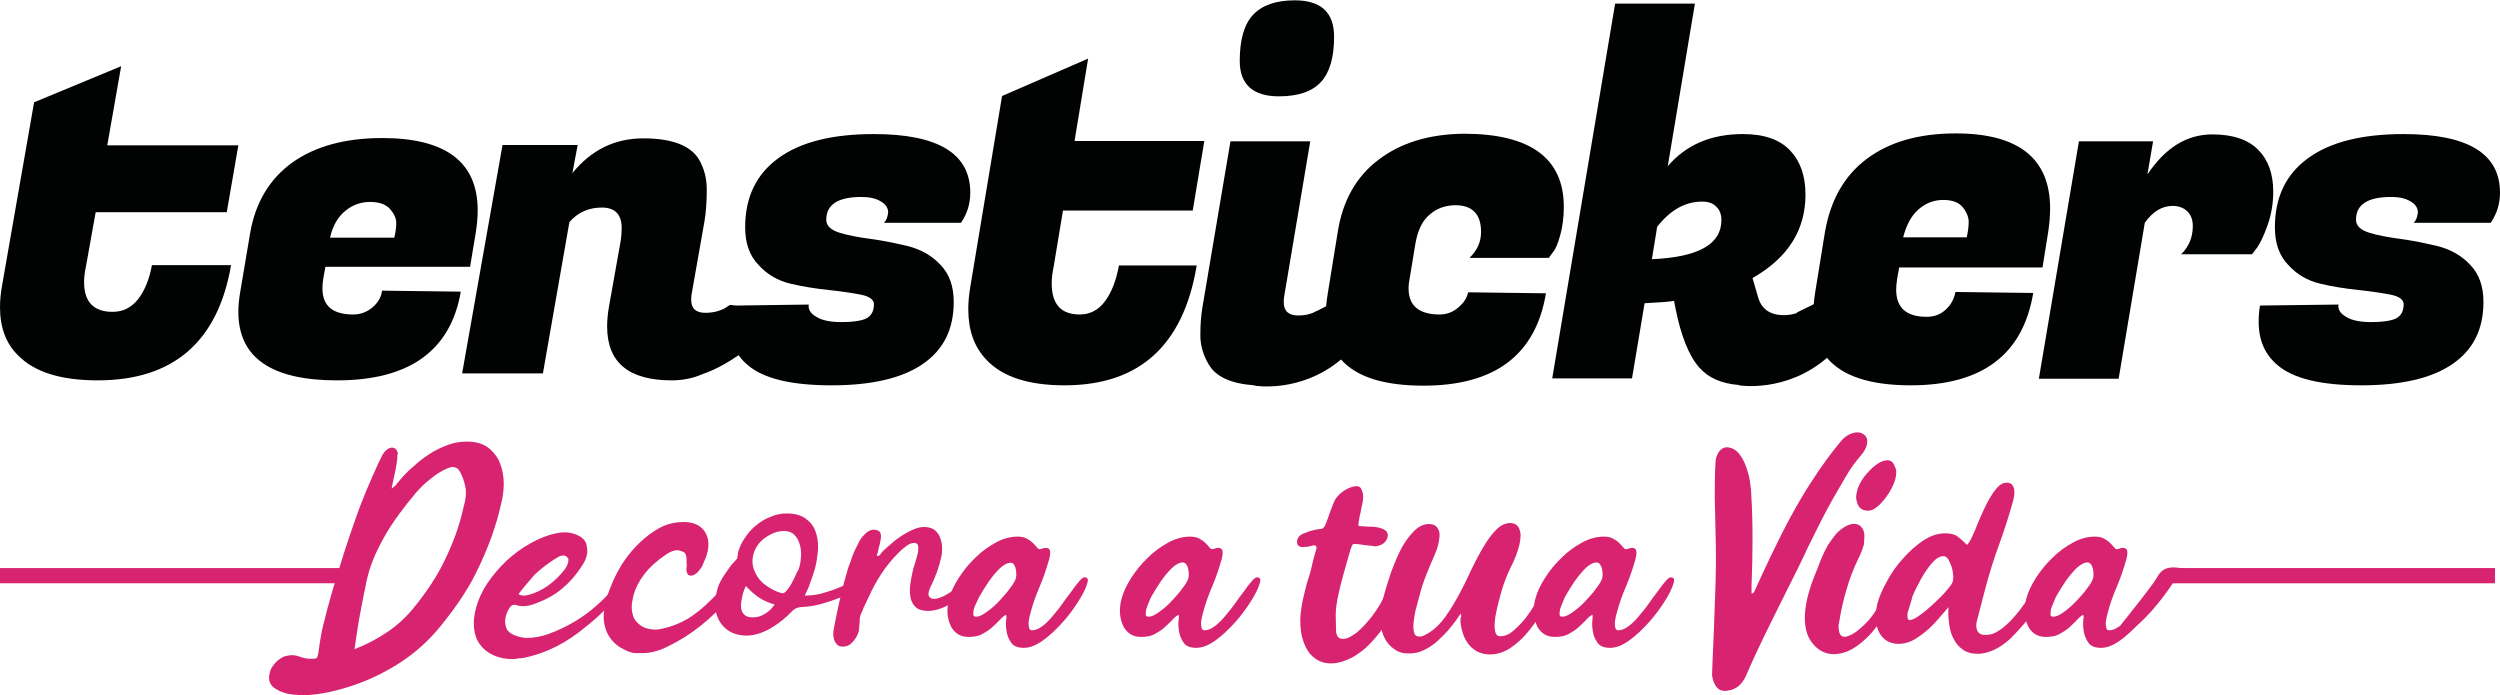
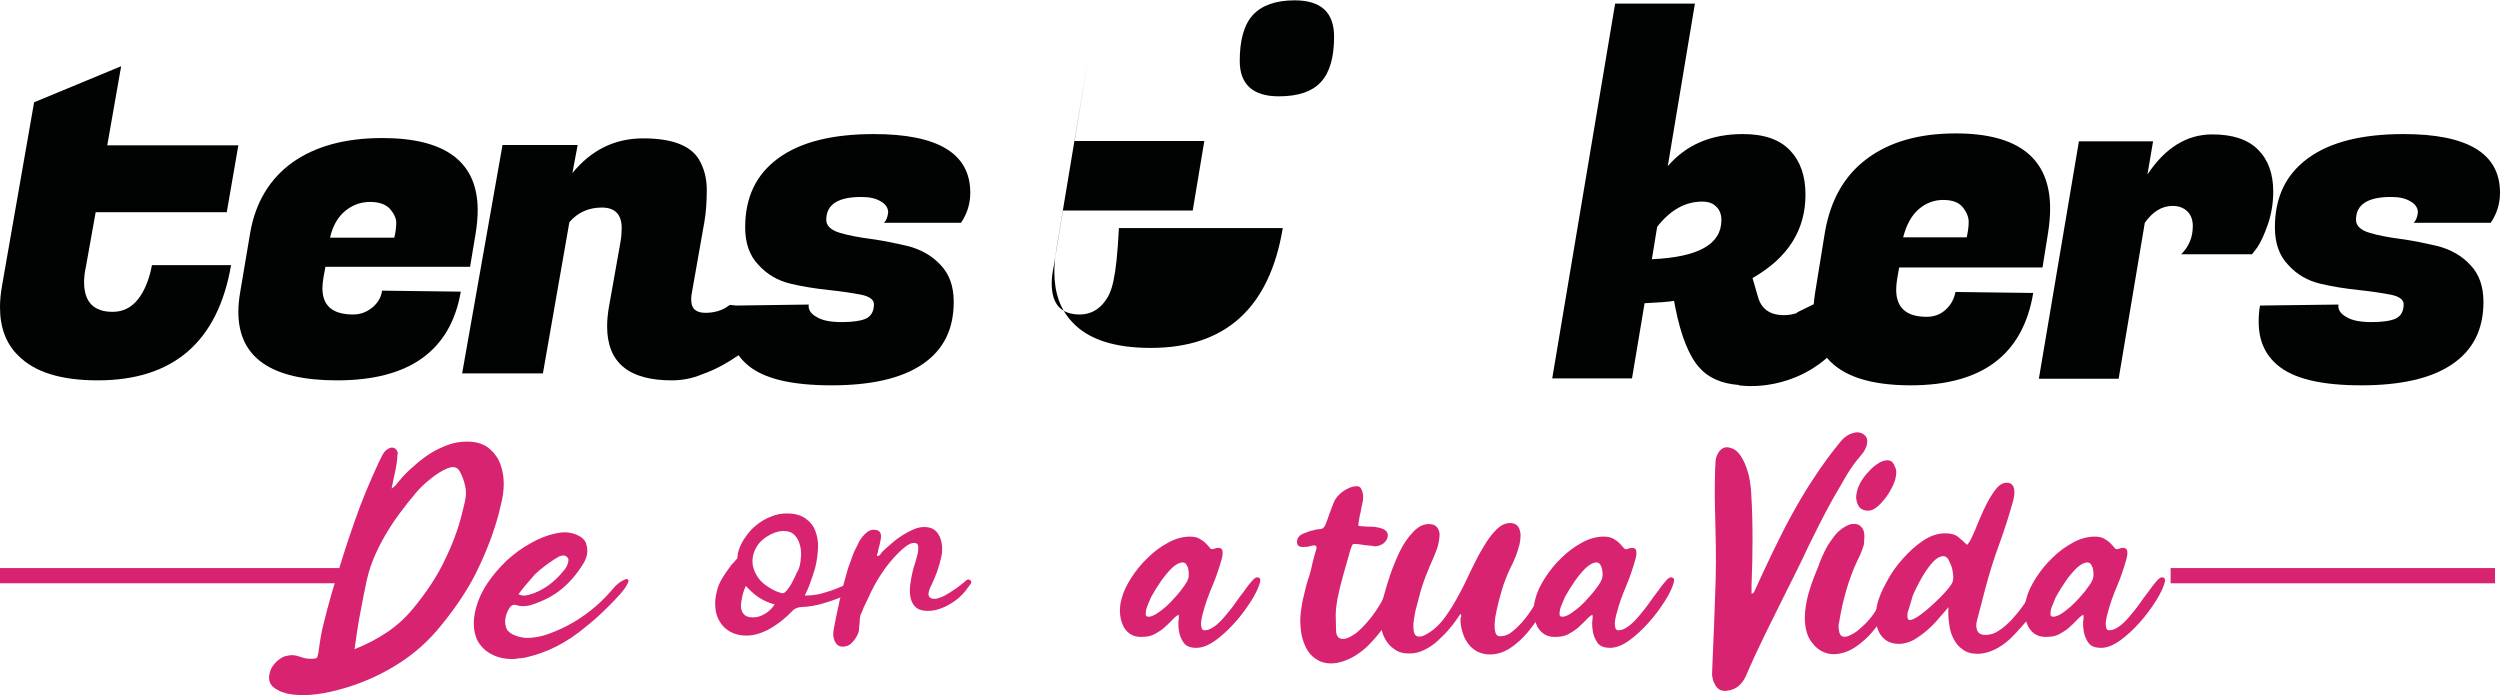
<svg xmlns="http://www.w3.org/2000/svg" version="1.0" id="Capa_1" x="0px" y="0px" width="75.52px" height="21px" viewBox="0 0 75.52 21" enable-background="new 0 0 75.52 21" xml:space="preserve">
  <g>
    <g>
      <path fill="#D72370" d="M11.83,14.76c0.06-0.04,0.1-0.08,0.13-0.11c0.03-0.04,0.05-0.07,0.08-0.1c0.13-0.16,0.27-0.31,0.44-0.45    c0.16-0.15,0.33-0.28,0.5-0.39c0.17-0.11,0.36-0.2,0.55-0.27c0.19-0.07,0.38-0.1,0.58-0.1c0.24,0,0.43,0.05,0.59,0.15    c0.15,0.1,0.27,0.24,0.36,0.4c0.08,0.17,0.13,0.35,0.15,0.56c0.02,0.21,0,0.42-0.04,0.63c-0.04,0.16-0.07,0.31-0.11,0.46    c-0.14,0.52-0.34,1.06-0.61,1.62c-0.26,0.56-0.64,1.14-1.13,1.74c-0.37,0.46-0.8,0.84-1.27,1.14c-0.47,0.3-0.98,0.54-1.52,0.71    c-0.29,0.09-0.54,0.15-0.76,0.19C9.52,20.98,9.33,21,9.18,21c-0.11,0-0.23-0.01-0.34-0.02c-0.1-0.01-0.19-0.03-0.27-0.06    c-0.08-0.02-0.16-0.06-0.24-0.11c-0.18-0.11-0.24-0.27-0.18-0.49c0.02-0.09,0.06-0.17,0.12-0.24c0.05-0.07,0.12-0.13,0.19-0.18    c0.07-0.05,0.14-0.08,0.21-0.09c0.06-0.01,0.11-0.02,0.15-0.02c0.05,0,0.1,0.01,0.15,0.02c0.06,0.02,0.13,0.04,0.19,0.06    c0.06,0.02,0.13,0.03,0.2,0.03c0.03,0,0.05,0,0.08,0c0.06,0,0.1-0.01,0.12-0.02c0.02-0.01,0.03-0.04,0.04-0.08    c0.01-0.02,0.01-0.06,0.02-0.1c0.05-0.37,0.1-0.66,0.16-0.88c0.06-0.22,0.09-0.36,0.11-0.43c0.08-0.29,0.16-0.59,0.26-0.89    c0.17-0.59,0.36-1.18,0.57-1.77c0.2-0.59,0.45-1.17,0.72-1.76c0.03-0.05,0.05-0.1,0.07-0.14c0.02-0.04,0.04-0.09,0.07-0.13    c0.03-0.05,0.07-0.09,0.11-0.12c0.04-0.03,0.08-0.05,0.14-0.06c0.06,0,0.1,0.02,0.13,0.05c0.03,0.03,0.05,0.08,0.06,0.12    C12,13.74,12,13.79,12,13.85c-0.01,0.06-0.01,0.11-0.02,0.16c-0.02,0.12-0.04,0.24-0.07,0.36C11.88,14.49,11.86,14.62,11.83,14.76    z M10.71,19.61c0.36-0.14,0.68-0.31,0.98-0.51c0.3-0.2,0.56-0.44,0.8-0.73c0.41-0.5,0.73-0.99,0.95-1.46    c0.23-0.47,0.4-0.93,0.51-1.37c0.03-0.12,0.06-0.25,0.09-0.37c0.04-0.17,0.05-0.34,0.01-0.49c-0.03-0.15-0.08-0.29-0.15-0.42    c-0.05-0.1-0.12-0.15-0.22-0.15c-0.02,0-0.05,0-0.08,0.01c-0.03,0.01-0.06,0.02-0.09,0.03c-0.16,0.07-0.33,0.17-0.51,0.32    c-0.18,0.14-0.32,0.28-0.43,0.41c-0.38,0.45-0.7,0.88-0.94,1.3c-0.24,0.42-0.42,0.82-0.52,1.22c-0.03,0.12-0.06,0.24-0.08,0.37    c-0.07,0.31-0.12,0.62-0.18,0.92C10.8,18.99,10.75,19.3,10.71,19.61z" />
      <path fill="#D72370" d="M15.49,19.91c-0.23,0-0.42-0.04-0.59-0.12c-0.17-0.08-0.3-0.18-0.4-0.32c-0.1-0.13-0.16-0.3-0.18-0.49    c-0.02-0.19,0-0.4,0.06-0.62c0.07-0.25,0.18-0.5,0.35-0.75c0.17-0.25,0.36-0.47,0.58-0.68c0.22-0.2,0.46-0.38,0.72-0.52    c0.26-0.15,0.52-0.25,0.77-0.3c0.09-0.02,0.18-0.03,0.26-0.03c0.11,0,0.2,0.02,0.3,0.05c0.19,0.07,0.31,0.17,0.35,0.3    c0.04,0.13,0.04,0.26,0.01,0.37c-0.02,0.08-0.06,0.17-0.12,0.26c-0.18,0.29-0.39,0.53-0.63,0.73c-0.24,0.2-0.53,0.35-0.85,0.46    c-0.1,0.04-0.21,0.06-0.32,0.06c-0.04,0-0.09,0-0.12-0.01c-0.04-0.01-0.08-0.02-0.12-0.03c-0.01,0-0.02,0-0.03,0    c-0.05,0-0.09,0.03-0.13,0.08c-0.06,0.09-0.1,0.18-0.12,0.27c-0.03,0.11-0.03,0.22,0.01,0.34c0.04,0.12,0.16,0.21,0.37,0.27    c0.07,0.02,0.16,0.04,0.26,0.04c0.21,0,0.44-0.04,0.68-0.13c0.24-0.09,0.48-0.2,0.72-0.34c0.24-0.14,0.46-0.3,0.67-0.48    c0.21-0.18,0.39-0.37,0.54-0.55c0.11-0.13,0.22-0.21,0.34-0.26c0.02-0.01,0.04-0.02,0.06-0.02c0.01,0,0.03,0.01,0.04,0.02    c0.02,0.01,0.02,0.03,0.01,0.07c0,0.01-0.01,0.02-0.02,0.04c-0.03,0.08-0.1,0.18-0.21,0.31c-0.11,0.12-0.23,0.25-0.36,0.38    c-0.13,0.13-0.26,0.25-0.39,0.37c-0.13,0.11-0.23,0.2-0.3,0.25c-0.58,0.49-1.2,0.8-1.86,0.94c-0.07,0.01-0.14,0.02-0.2,0.02    C15.61,19.9,15.55,19.91,15.49,19.91z M15.66,17.95c0.05,0.02,0.1,0.04,0.14,0.04c0.01,0,0.02,0,0.05,0    c0.03,0,0.07-0.01,0.12-0.02c0.22-0.06,0.42-0.16,0.6-0.29c0.18-0.13,0.34-0.29,0.49-0.48c0.05-0.07,0.08-0.13,0.1-0.2    c0-0.01,0.01-0.03,0.01-0.07c0.01-0.04-0.01-0.08-0.05-0.11c-0.02-0.02-0.06-0.04-0.1-0.04c-0.04,0-0.09,0.01-0.13,0.03    c-0.04,0.02-0.08,0.05-0.12,0.07c-0.22,0.14-0.43,0.3-0.61,0.47C15.99,17.54,15.82,17.74,15.66,17.95z" />
-       <path fill="#D72370" d="M18.33,18.05c0.11-0.34,0.25-0.66,0.43-0.96c0.18-0.29,0.41-0.57,0.7-0.82c0.2-0.17,0.39-0.29,0.58-0.38    c0.19-0.08,0.39-0.12,0.6-0.12c0.02,0,0.05,0,0.08,0c0.14,0.01,0.26,0.04,0.37,0.1c0.1,0.06,0.18,0.14,0.23,0.24    c0.05,0.1,0.08,0.2,0.08,0.31c0,0.11-0.01,0.21-0.04,0.3c-0.01,0.05-0.03,0.1-0.05,0.15c-0.03,0.07-0.06,0.14-0.09,0.21    c-0.03,0.07-0.08,0.13-0.14,0.2c-0.07,0.07-0.14,0.11-0.21,0.11c-0.07,0-0.11-0.04-0.13-0.13c-0.01-0.04-0.01-0.08,0-0.12    c0.01-0.04,0.01-0.08,0-0.12c0.01-0.2-0.02-0.32-0.1-0.35c-0.08-0.03-0.14-0.05-0.18-0.05c-0.09,0-0.21,0.04-0.34,0.13    c-0.28,0.19-0.5,0.39-0.66,0.6c-0.16,0.21-0.26,0.41-0.32,0.62c-0.02,0.08-0.04,0.17-0.05,0.26c-0.02,0.13,0,0.25,0.03,0.36    s0.1,0.2,0.19,0.27c0.08,0.07,0.17,0.11,0.26,0.13c0.09,0.02,0.16,0.03,0.22,0.03c0.07,0,0.14-0.01,0.22-0.03    c0.28-0.06,0.53-0.16,0.77-0.3c0.24-0.15,0.46-0.33,0.67-0.54c0.08-0.08,0.17-0.16,0.24-0.24c0.08-0.08,0.16-0.17,0.25-0.25    c0.04-0.04,0.07-0.07,0.1-0.09c0.03-0.02,0.06-0.04,0.08-0.06c0.03-0.01,0.04-0.02,0.06-0.02c0.02,0,0.04,0.01,0.05,0.02    c0.06,0.02,0.08,0.07,0.06,0.13c-0.01,0.02-0.01,0.04-0.03,0.07c-0.03,0.06-0.06,0.12-0.1,0.19c-0.04,0.06-0.08,0.12-0.13,0.18    c-0.27,0.3-0.55,0.57-0.86,0.82c-0.3,0.24-0.63,0.45-0.98,0.62c-0.27,0.14-0.53,0.21-0.78,0.21c-0.01,0-0.07,0-0.2,0    c-0.13,0-0.28-0.06-0.47-0.17c-0.18-0.11-0.32-0.27-0.41-0.47c-0.09-0.21-0.12-0.45-0.07-0.72c0.01-0.05,0.02-0.1,0.03-0.15    C18.31,18.12,18.32,18.08,18.33,18.05z" />
      <path fill="#D72370" d="M24.31,17.99c0.19,0,0.37-0.02,0.54-0.07c0.17-0.05,0.33-0.1,0.47-0.16c0.14-0.06,0.27-0.11,0.38-0.16    c0.11-0.05,0.19-0.07,0.25-0.07c0.08,0,0.1,0.03,0.09,0.09c-0.01,0.03-0.03,0.06-0.07,0.09c-0.04,0.03-0.08,0.07-0.13,0.1    c-0.05,0.03-0.09,0.07-0.14,0.09c-0.04,0.03-0.08,0.05-0.1,0.06c-0.25,0.11-0.48,0.19-0.71,0.26c-0.22,0.07-0.46,0.11-0.71,0.12    c-0.1,0.01-0.19,0.05-0.26,0.13c-0.18,0.19-0.39,0.36-0.64,0.51c-0.25,0.14-0.49,0.22-0.73,0.22c-0.19,0-0.35-0.04-0.48-0.11    c-0.13-0.07-0.24-0.17-0.32-0.3c-0.08-0.13-0.13-0.27-0.14-0.43c-0.02-0.16,0-0.33,0.05-0.52c0.03-0.13,0.08-0.24,0.15-0.36    c0.07-0.11,0.13-0.21,0.2-0.3c0.06-0.09,0.12-0.16,0.18-0.22c0.05-0.06,0.08-0.09,0.08-0.09l0.01-0.06l0.01-0.1    c0.04-0.16,0.11-0.32,0.21-0.46c0.1-0.15,0.21-0.28,0.34-0.38c0.13-0.11,0.28-0.2,0.44-0.26c0.16-0.07,0.32-0.1,0.49-0.1    c0.23,0,0.42,0.05,0.56,0.15c0.14,0.1,0.24,0.22,0.3,0.38c0.06,0.16,0.09,0.33,0.08,0.53c-0.01,0.2-0.04,0.4-0.09,0.6    c-0.04,0.14-0.09,0.28-0.14,0.42C24.44,17.72,24.38,17.85,24.31,17.99z M22.53,17.7c-0.02,0.04-0.03,0.08-0.05,0.12    c-0.01,0.04-0.03,0.08-0.04,0.12c-0.02,0.09-0.04,0.17-0.05,0.26c-0.01,0.09-0.01,0.16,0.01,0.23c0.02,0.07,0.06,0.12,0.11,0.16    c0.05,0.04,0.13,0.06,0.24,0.06c0.13,0,0.25-0.04,0.36-0.11c0.12-0.07,0.21-0.16,0.29-0.28c-0.18-0.05-0.34-0.12-0.49-0.22    C22.78,17.95,22.65,17.83,22.53,17.7z M24.15,17.12c0.03-0.11,0.04-0.22,0.05-0.35c0-0.12-0.01-0.24-0.05-0.35    c-0.03-0.11-0.09-0.2-0.16-0.27c-0.07-0.07-0.18-0.11-0.31-0.11c-0.19,0-0.37,0.07-0.56,0.2c-0.19,0.13-0.3,0.3-0.36,0.5    c-0.04,0.15-0.04,0.29,0,0.42c0.04,0.13,0.1,0.24,0.18,0.34c0.08,0.1,0.18,0.18,0.3,0.25c0.11,0.07,0.23,0.13,0.35,0.16    c0.01,0.01,0.03,0.01,0.06,0.01c0.04,0,0.08-0.04,0.14-0.11c0.05-0.07,0.11-0.15,0.15-0.24c0.05-0.09,0.09-0.18,0.13-0.27    C24.12,17.22,24.14,17.16,24.15,17.12z" />
      <path fill="#D72370" d="M26.51,16.8c0.04-0.01,0.07-0.03,0.09-0.06c0.02-0.03,0.04-0.06,0.07-0.09c0.08-0.07,0.17-0.16,0.27-0.24    c0.1-0.09,0.21-0.17,0.32-0.24c0.11-0.07,0.23-0.13,0.34-0.18c0.12-0.05,0.22-0.07,0.32-0.07c0.12,0,0.23,0.03,0.3,0.08    c0.08,0.06,0.13,0.13,0.17,0.22c0.04,0.09,0.06,0.19,0.07,0.3c0,0.11,0,0.22-0.03,0.32c-0.03,0.14-0.07,0.28-0.12,0.42    c-0.05,0.14-0.11,0.28-0.17,0.41c-0.04,0.06-0.06,0.13-0.08,0.19c-0.04,0.15,0.02,0.23,0.17,0.23c0.06,0,0.12-0.02,0.2-0.05    c0.08-0.03,0.15-0.07,0.23-0.12c0.08-0.05,0.15-0.1,0.23-0.15c0.07-0.05,0.13-0.1,0.18-0.14c0.04-0.03,0.08-0.06,0.12-0.1    c0.04-0.03,0.08-0.04,0.12,0c0.04,0.03,0.04,0.07,0.01,0.11c-0.03,0.04-0.06,0.08-0.09,0.12c-0.15,0.22-0.35,0.39-0.59,0.52    c-0.24,0.13-0.47,0.19-0.69,0.17c-0.15-0.01-0.25-0.06-0.32-0.14c-0.07-0.08-0.11-0.17-0.13-0.29c-0.02-0.12-0.02-0.24,0-0.38    c0.02-0.13,0.04-0.26,0.07-0.38c0.02-0.08,0.04-0.16,0.07-0.24c0.02-0.08,0.05-0.16,0.07-0.25c0.02-0.06,0.03-0.14,0.03-0.23    c0-0.09-0.04-0.14-0.12-0.14c-0.08,0-0.16,0.03-0.25,0.1c-0.09,0.07-0.16,0.13-0.22,0.19c-0.2,0.2-0.38,0.42-0.53,0.65    c-0.15,0.23-0.28,0.47-0.39,0.72l-0.14,0.29c-0.01,0.02-0.02,0.05-0.03,0.08c-0.01,0.02-0.02,0.05-0.03,0.07    c-0.03,0.05-0.04,0.1-0.05,0.14c-0.01,0.04-0.01,0.09-0.01,0.14c-0.01,0.07-0.01,0.14-0.02,0.22c0,0.07-0.03,0.15-0.07,0.22    c-0.04,0.08-0.09,0.14-0.15,0.2c-0.05,0.06-0.13,0.1-0.22,0.11c-0.08,0.01-0.15,0-0.2-0.04c-0.05-0.04-0.09-0.1-0.11-0.16    c-0.02-0.06-0.03-0.11-0.03-0.17c0-0.06,0.01-0.12,0.02-0.18c0.06-0.31,0.12-0.61,0.19-0.91c0.07-0.3,0.15-0.61,0.24-0.91    c0.05-0.13,0.09-0.24,0.13-0.36c0.04-0.12,0.1-0.23,0.16-0.35c0.05-0.12,0.12-0.22,0.21-0.31c0.11-0.11,0.22-0.16,0.34-0.13    c0.07,0.01,0.11,0.04,0.13,0.08c0.02,0.04,0.03,0.1,0.02,0.16c-0.01,0.07-0.02,0.14-0.04,0.21c-0.02,0.07-0.04,0.14-0.05,0.21    c0,0.02-0.01,0.04-0.02,0.06C26.48,16.76,26.49,16.78,26.51,16.8z" />
-       <path fill="#D72370" d="M30.39,18.57c-0.07,0.04-0.13,0.09-0.2,0.17c-0.07,0.07-0.15,0.15-0.23,0.22c-0.09,0.08-0.19,0.14-0.3,0.2    c-0.11,0.06-0.25,0.08-0.41,0.08c-0.14,0-0.26-0.04-0.35-0.11c-0.09-0.07-0.16-0.16-0.2-0.27c-0.05-0.11-0.07-0.23-0.08-0.37    c0-0.13,0.01-0.27,0.05-0.4c0.05-0.2,0.15-0.41,0.29-0.63c0.14-0.22,0.31-0.43,0.5-0.61c0.19-0.19,0.4-0.34,0.62-0.46    c0.22-0.12,0.44-0.18,0.66-0.18c0.11,0,0.21,0.02,0.28,0.06c0.07,0.04,0.13,0.08,0.18,0.13c0.05,0.05,0.09,0.09,0.12,0.13    c0.03,0.04,0.06,0.06,0.08,0.06c0.03,0,0.06-0.01,0.09-0.02c0.03-0.01,0.06-0.02,0.09-0.02c0.09,0,0.13,0.03,0.14,0.1    c0.01,0.07,0,0.14-0.02,0.22c-0.08,0.28-0.17,0.56-0.29,0.84c-0.12,0.28-0.22,0.56-0.29,0.84c-0.01,0.03-0.02,0.08-0.03,0.13    c-0.01,0.06-0.02,0.11-0.02,0.16c0,0.05,0.01,0.1,0.02,0.14c0.02,0.04,0.04,0.06,0.09,0.06c0.09,0,0.19-0.04,0.3-0.12    c0.11-0.08,0.21-0.18,0.31-0.3c0.1-0.12,0.21-0.25,0.3-0.38c0.1-0.14,0.19-0.27,0.28-0.38c0.08-0.12,0.16-0.22,0.23-0.3    c0.07-0.08,0.12-0.12,0.16-0.12c0.09,0,0.12,0.05,0.09,0.16c-0.04,0.15-0.13,0.34-0.27,0.56c-0.14,0.22-0.3,0.44-0.49,0.65    c-0.19,0.21-0.38,0.39-0.59,0.54c-0.21,0.15-0.4,0.22-0.57,0.22c-0.18,0-0.31-0.05-0.38-0.15c-0.07-0.1-0.12-0.21-0.14-0.33    c-0.02-0.12-0.03-0.23-0.02-0.34C30.41,18.64,30.4,18.59,30.39,18.57z M29.42,18.39c-0.01,0.05-0.02,0.1-0.02,0.16    c0,0.06,0.03,0.08,0.09,0.08c0.08,0,0.19-0.05,0.31-0.14c0.13-0.09,0.26-0.2,0.38-0.33c0.12-0.13,0.24-0.26,0.33-0.39    c0.1-0.13,0.16-0.23,0.18-0.31c0.01-0.04,0.01-0.08,0.01-0.14c0-0.05-0.01-0.1-0.02-0.15c-0.01-0.05-0.04-0.09-0.06-0.13    C30.6,17.02,30.57,17,30.53,17c-0.1,0-0.21,0.06-0.33,0.17c-0.12,0.12-0.23,0.25-0.34,0.41c-0.11,0.16-0.2,0.31-0.29,0.47    C29.5,18.2,29.44,18.32,29.42,18.39z" />
      <path fill="#D72370" d="M35.6,18.57c-0.07,0.04-0.13,0.09-0.2,0.17c-0.07,0.07-0.15,0.15-0.23,0.22c-0.09,0.08-0.19,0.14-0.3,0.2    c-0.11,0.06-0.25,0.08-0.41,0.08c-0.14,0-0.26-0.04-0.35-0.11c-0.09-0.07-0.16-0.16-0.2-0.27c-0.05-0.11-0.07-0.23-0.08-0.37    c0-0.13,0.01-0.27,0.05-0.4c0.05-0.2,0.15-0.41,0.29-0.63c0.14-0.22,0.31-0.43,0.5-0.61c0.19-0.19,0.4-0.34,0.62-0.46    c0.22-0.12,0.44-0.18,0.66-0.18c0.11,0,0.21,0.02,0.28,0.06c0.07,0.04,0.13,0.08,0.18,0.13c0.05,0.05,0.09,0.09,0.12,0.13    c0.03,0.04,0.06,0.06,0.08,0.06c0.03,0,0.06-0.01,0.09-0.02c0.03-0.01,0.06-0.02,0.09-0.02c0.09,0,0.13,0.03,0.14,0.1    c0.01,0.07,0,0.14-0.02,0.22c-0.08,0.28-0.17,0.56-0.29,0.84c-0.12,0.28-0.22,0.56-0.29,0.84c-0.01,0.03-0.02,0.08-0.03,0.13    c-0.01,0.06-0.02,0.11-0.02,0.16c0,0.05,0.01,0.1,0.02,0.14c0.02,0.04,0.04,0.06,0.09,0.06c0.09,0,0.19-0.04,0.3-0.12    c0.11-0.08,0.21-0.18,0.31-0.3c0.1-0.12,0.21-0.25,0.3-0.38c0.1-0.14,0.19-0.27,0.28-0.38c0.08-0.12,0.16-0.22,0.23-0.3    c0.07-0.08,0.12-0.12,0.16-0.12c0.09,0,0.12,0.05,0.09,0.16c-0.04,0.15-0.13,0.34-0.27,0.56c-0.14,0.22-0.3,0.44-0.49,0.65    c-0.19,0.21-0.38,0.39-0.59,0.54c-0.21,0.15-0.4,0.22-0.57,0.22c-0.18,0-0.31-0.05-0.38-0.15c-0.07-0.1-0.12-0.21-0.14-0.33    c-0.02-0.12-0.03-0.23-0.02-0.34C35.62,18.64,35.61,18.59,35.6,18.57z M34.63,18.39c-0.01,0.05-0.02,0.1-0.02,0.16    c0,0.06,0.03,0.08,0.09,0.08c0.08,0,0.19-0.05,0.31-0.14c0.13-0.09,0.26-0.2,0.38-0.33c0.12-0.13,0.24-0.26,0.33-0.39    c0.1-0.13,0.16-0.23,0.18-0.31c0.01-0.04,0.01-0.08,0.01-0.14c0-0.05-0.01-0.1-0.02-0.15c-0.01-0.05-0.04-0.09-0.06-0.13    c-0.03-0.03-0.06-0.05-0.1-0.05c-0.1,0-0.21,0.06-0.33,0.17c-0.12,0.12-0.23,0.25-0.34,0.41c-0.11,0.16-0.2,0.31-0.29,0.47    C34.7,18.2,34.65,18.32,34.63,18.39z" />
      <path fill="#D72370" d="M39.55,17.4c0.04-0.13,0.07-0.26,0.1-0.4c0.03-0.13,0.07-0.27,0.11-0.4c0.03-0.1-0.01-0.14-0.11-0.12    c-0.04,0.01-0.08,0.02-0.12,0.03c-0.04,0.01-0.08,0.01-0.11,0.01c-0.16,0.02-0.24-0.03-0.24-0.15c0-0.12,0.08-0.22,0.24-0.27    c0.06-0.02,0.11-0.04,0.16-0.06c0.05-0.01,0.1-0.02,0.16-0.04c0.07-0.01,0.11-0.02,0.15-0.02c0.03,0,0.06-0.01,0.08-0.03    c0.02-0.02,0.04-0.04,0.06-0.08c0.02-0.04,0.04-0.1,0.07-0.18c0.06-0.17,0.12-0.34,0.19-0.51c0.05-0.13,0.14-0.23,0.27-0.33    c0.13-0.09,0.26-0.15,0.38-0.16c0.06-0.01,0.1,0,0.13,0.02c0.03,0.02,0.05,0.05,0.07,0.1c0.05,0.12,0.05,0.27,0.01,0.42    c-0.02,0.09-0.04,0.17-0.05,0.25c-0.02,0.08-0.04,0.16-0.05,0.25c-0.02,0.09-0.02,0.14-0.01,0.15c0.01,0.01,0.06,0.02,0.16,0.02    c0.07,0.01,0.15,0.01,0.23,0.01c0.08,0,0.15,0.01,0.22,0.03c0.03,0.01,0.06,0.01,0.08,0.02c0.02,0.01,0.05,0.02,0.07,0.03    c0.12,0.06,0.15,0.16,0.1,0.29c-0.03,0.06-0.07,0.11-0.13,0.15c-0.06,0.04-0.13,0.06-0.2,0.07c-0.03,0.01-0.06,0-0.11-0.01    c-0.07-0.01-0.14-0.01-0.21-0.02c-0.07-0.01-0.14-0.02-0.2-0.03c-0.1-0.01-0.16-0.01-0.18,0c-0.02,0.02-0.05,0.08-0.08,0.18    c-0.07,0.24-0.14,0.49-0.21,0.74c-0.07,0.25-0.13,0.49-0.18,0.74c-0.03,0.17-0.05,0.33-0.05,0.49c0,0.16,0.01,0.31,0.01,0.47    c0.01,0.16,0.08,0.24,0.2,0.24c0.08,0,0.15-0.02,0.24-0.07c0.08-0.05,0.17-0.1,0.24-0.17c0.08-0.07,0.15-0.14,0.22-0.22    c0.07-0.08,0.13-0.15,0.17-0.2c0.1-0.13,0.19-0.27,0.27-0.4c0.07-0.14,0.15-0.28,0.22-0.42c0.07-0.15,0.17-0.27,0.3-0.36    c0.11-0.06,0.18-0.05,0.2,0.05c0.02,0.05,0.03,0.1,0.03,0.16c0,0.06-0.02,0.12-0.05,0.19c-0.08,0.17-0.17,0.35-0.27,0.53    c-0.1,0.19-0.21,0.37-0.33,0.55c-0.12,0.18-0.26,0.34-0.41,0.5s-0.31,0.28-0.49,0.39c-0.25,0.14-0.48,0.21-0.69,0.21    c-0.19,0-0.34-0.05-0.47-0.14c-0.13-0.09-0.23-0.21-0.3-0.36c-0.07-0.15-0.12-0.31-0.14-0.48c-0.02-0.17-0.03-0.34-0.01-0.51    c0.02-0.19,0.05-0.38,0.1-0.57C39.43,17.79,39.48,17.59,39.55,17.4z" />
      <path fill="#D72370" d="M44.12,18.54c-0.09,0.13-0.18,0.27-0.3,0.41c-0.11,0.14-0.24,0.27-0.37,0.39    c-0.13,0.12-0.27,0.22-0.42,0.29c-0.15,0.08-0.3,0.11-0.47,0.11c-0.18,0-0.32-0.04-0.44-0.13c-0.12-0.08-0.22-0.19-0.29-0.33    c-0.07-0.13-0.11-0.28-0.13-0.45c-0.02-0.17-0.01-0.33,0.02-0.48c0.01-0.07,0.03-0.15,0.05-0.22c0.02-0.08,0.04-0.15,0.06-0.23    c0.03-0.12,0.09-0.29,0.16-0.52c0.08-0.23,0.17-0.46,0.28-0.69c0.11-0.23,0.24-0.43,0.4-0.6c0.15-0.17,0.32-0.26,0.49-0.26    c0.09,0,0.16,0.02,0.21,0.06c0.05,0.04,0.08,0.09,0.1,0.15c0.02,0.06,0.02,0.13,0.01,0.21c-0.01,0.08-0.02,0.15-0.04,0.23    c-0.03,0.09-0.06,0.19-0.11,0.3c-0.09,0.21-0.18,0.41-0.26,0.62c-0.08,0.21-0.15,0.42-0.2,0.63c-0.02,0.06-0.04,0.16-0.08,0.3    c-0.04,0.13-0.06,0.27-0.08,0.4s-0.02,0.25,0,0.35c0.02,0.1,0.07,0.15,0.16,0.15c0.05,0,0.1-0.01,0.16-0.04    c0.06-0.03,0.11-0.06,0.16-0.09c0.17-0.11,0.33-0.27,0.48-0.48c0.15-0.21,0.28-0.43,0.41-0.67c0.13-0.24,0.25-0.49,0.37-0.75    c0.12-0.25,0.24-0.48,0.37-0.69c0.12-0.21,0.25-0.38,0.38-0.51c0.13-0.13,0.27-0.2,0.42-0.2c0.08,0,0.14,0.02,0.19,0.06    c0.05,0.04,0.08,0.09,0.1,0.16c0.02,0.07,0.03,0.14,0.02,0.21c0,0.08-0.02,0.15-0.03,0.22c-0.06,0.24-0.15,0.47-0.27,0.7    c-0.11,0.23-0.2,0.46-0.27,0.7c-0.02,0.07-0.05,0.18-0.09,0.33c-0.04,0.15-0.07,0.3-0.1,0.46c-0.02,0.16-0.03,0.29-0.01,0.41    c0.02,0.12,0.07,0.17,0.16,0.17c0.12,0,0.24-0.04,0.35-0.13c0.11-0.09,0.23-0.2,0.34-0.33c0.11-0.13,0.22-0.28,0.31-0.43    c0.1-0.15,0.19-0.3,0.27-0.43c0.08-0.13,0.16-0.25,0.22-0.33c0.06-0.09,0.11-0.13,0.15-0.13c0.05,0,0.08,0.02,0.08,0.06    c0,0.04,0,0.08-0.01,0.12c-0.03,0.1-0.07,0.21-0.13,0.32c-0.09,0.17-0.2,0.36-0.33,0.57c-0.13,0.21-0.27,0.41-0.43,0.6    c-0.16,0.19-0.33,0.34-0.52,0.47c-0.19,0.12-0.39,0.19-0.61,0.19c-0.14,0-0.26-0.03-0.37-0.08c-0.11-0.06-0.2-0.13-0.27-0.22    c-0.07-0.09-0.13-0.19-0.17-0.31c-0.04-0.12-0.07-0.24-0.08-0.36c0-0.04,0-0.09,0-0.13C44.16,18.61,44.14,18.58,44.12,18.54z" />
      <path fill="#D72370" d="M48.1,18.57c-0.07,0.04-0.13,0.09-0.2,0.17c-0.07,0.07-0.15,0.15-0.23,0.22c-0.09,0.08-0.19,0.14-0.3,0.2    c-0.11,0.06-0.25,0.08-0.41,0.08c-0.14,0-0.26-0.04-0.35-0.11c-0.09-0.07-0.16-0.16-0.2-0.27c-0.05-0.11-0.07-0.23-0.08-0.37    c0-0.13,0.01-0.27,0.05-0.4c0.05-0.2,0.15-0.41,0.29-0.63c0.14-0.22,0.31-0.43,0.5-0.61c0.19-0.19,0.4-0.34,0.62-0.46    c0.22-0.12,0.44-0.18,0.66-0.18c0.11,0,0.21,0.02,0.28,0.06c0.07,0.04,0.13,0.08,0.18,0.13c0.05,0.05,0.09,0.09,0.12,0.13    c0.03,0.04,0.06,0.06,0.08,0.06c0.03,0,0.06-0.01,0.09-0.02c0.03-0.01,0.06-0.02,0.09-0.02c0.09,0,0.13,0.03,0.14,0.1    c0.01,0.07,0,0.14-0.02,0.22c-0.08,0.28-0.17,0.56-0.29,0.84c-0.12,0.28-0.22,0.56-0.29,0.84c-0.01,0.03-0.02,0.08-0.03,0.13    c-0.01,0.06-0.02,0.11-0.02,0.16c0,0.05,0.01,0.1,0.02,0.14c0.02,0.04,0.04,0.06,0.09,0.06c0.09,0,0.19-0.04,0.3-0.12    c0.11-0.08,0.21-0.18,0.31-0.3c0.1-0.12,0.21-0.25,0.3-0.38c0.1-0.14,0.19-0.27,0.28-0.38c0.08-0.12,0.16-0.22,0.23-0.3    c0.07-0.08,0.12-0.12,0.16-0.12c0.09,0,0.12,0.05,0.09,0.16c-0.04,0.15-0.13,0.34-0.27,0.56c-0.14,0.22-0.3,0.44-0.49,0.65    c-0.19,0.21-0.38,0.39-0.59,0.54c-0.21,0.15-0.4,0.22-0.57,0.22c-0.18,0-0.31-0.05-0.38-0.15c-0.07-0.1-0.12-0.21-0.14-0.33    c-0.02-0.12-0.03-0.23-0.02-0.34C48.12,18.64,48.11,18.59,48.1,18.57z M47.13,18.39c-0.01,0.05-0.02,0.1-0.02,0.16    c0,0.06,0.03,0.08,0.09,0.08c0.08,0,0.19-0.05,0.31-0.14c0.13-0.09,0.26-0.2,0.38-0.33c0.12-0.13,0.24-0.26,0.33-0.39    c0.1-0.13,0.16-0.23,0.18-0.31c0.01-0.04,0.01-0.08,0.01-0.14c0-0.05-0.01-0.1-0.02-0.15c-0.01-0.05-0.04-0.09-0.06-0.13    c-0.03-0.03-0.06-0.05-0.1-0.05c-0.1,0-0.21,0.06-0.33,0.17c-0.12,0.12-0.23,0.25-0.34,0.41c-0.11,0.16-0.2,0.31-0.29,0.47    C47.21,18.2,47.15,18.32,47.13,18.39z" />
      <path fill="#D72370" d="M52.98,17.9c0.18-0.39,0.36-0.79,0.55-1.18c0.19-0.39,0.38-0.78,0.59-1.16c0.21-0.38,0.43-0.76,0.68-1.13    c0.24-0.37,0.51-0.74,0.8-1.09c0.08-0.1,0.18-0.18,0.29-0.23c0.08-0.03,0.15-0.05,0.21-0.05c0.11,0,0.19,0.04,0.25,0.11    c0.06,0.07,0.07,0.16,0.04,0.28c0,0.01-0.01,0.02-0.01,0.03c-0.03,0.09-0.08,0.18-0.16,0.27c-0.18,0.21-0.34,0.43-0.47,0.66    c-0.13,0.23-0.27,0.46-0.4,0.69c-0.26,0.47-0.5,0.95-0.73,1.42c-0.22,0.48-0.46,0.95-0.7,1.43c-0.2,0.41-0.41,0.82-0.61,1.23    c-0.2,0.41-0.39,0.82-0.57,1.24c-0.12,0.26-0.3,0.41-0.54,0.44c-0.03,0.01-0.07,0.01-0.1,0.01c-0.08,0-0.15-0.02-0.2-0.07    c-0.06-0.05-0.1-0.12-0.14-0.22c-0.03-0.09-0.05-0.18-0.04-0.27c0-0.09,0.01-0.19,0.01-0.28c0.03-0.69,0.06-1.37,0.08-2.04    c0.03-0.67,0.03-1.35,0.01-2.03c-0.01-0.3-0.01-0.6-0.02-0.9c0-0.3,0-0.6,0.01-0.9c0.01-0.07,0.01-0.13,0.01-0.18    c0-0.05,0.01-0.1,0.02-0.15c0.01-0.02,0.01-0.04,0.02-0.06c0.07-0.17,0.18-0.26,0.31-0.26c0.03,0,0.07,0.01,0.11,0.02    c0.11,0.03,0.2,0.1,0.28,0.21c0.08,0.11,0.14,0.23,0.19,0.37c0.05,0.14,0.09,0.28,0.11,0.42c0.02,0.14,0.04,0.27,0.04,0.38    c0.03,0.46,0.04,0.92,0.04,1.38c0,0.46-0.01,0.93-0.03,1.4l0,0.24c0.01,0,0.01,0,0.02,0l0.02-0.01    C52.96,17.9,52.97,17.9,52.98,17.9z" />
      <path fill="#D72370" d="M56.31,16.43c-0.05,0.17-0.11,0.33-0.19,0.48c-0.15,0.31-0.26,0.62-0.35,0.93    c-0.09,0.31-0.16,0.62-0.21,0.94c-0.02,0.08-0.03,0.17-0.01,0.25c0.02,0.21,0.14,0.26,0.36,0.15c0.08-0.04,0.16-0.09,0.23-0.15    s0.14-0.12,0.21-0.19c0.12-0.12,0.23-0.26,0.31-0.39c0.09-0.14,0.17-0.28,0.25-0.42c0.04-0.07,0.08-0.14,0.12-0.21    c0.04-0.07,0.09-0.14,0.14-0.21c0.02-0.02,0.04-0.05,0.06-0.07c0.02-0.02,0.04-0.04,0.06-0.06c0.1-0.07,0.15-0.07,0.16,0.03    c0,0.03,0,0.06-0.01,0.08c-0.01,0.03-0.02,0.05-0.02,0.08c-0.21,0.51-0.5,0.99-0.87,1.43c-0.1,0.12-0.22,0.23-0.37,0.35    c-0.25,0.2-0.5,0.3-0.75,0.31c-0.24,0.01-0.45-0.08-0.62-0.26c-0.13-0.14-0.21-0.29-0.25-0.47c-0.04-0.17-0.05-0.36-0.03-0.56    c0.02-0.22,0.07-0.45,0.14-0.67c0.07-0.23,0.16-0.45,0.25-0.67c0.08-0.23,0.18-0.45,0.29-0.65c0.06-0.09,0.12-0.18,0.19-0.27    c0.07-0.09,0.14-0.17,0.23-0.23c0.09-0.07,0.17-0.11,0.26-0.14c0.08-0.02,0.16-0.02,0.22,0c0.06,0.02,0.11,0.06,0.15,0.12    c0.04,0.06,0.06,0.14,0.06,0.23c0,0.05,0,0.1-0.01,0.15C56.31,16.36,56.31,16.39,56.31,16.43z M57.25,14.49    c-0.08,0.24-0.21,0.47-0.4,0.68c-0.07,0.08-0.15,0.15-0.23,0.2c-0.08,0.05-0.17,0.07-0.27,0.05c-0.1-0.02-0.17-0.07-0.21-0.14    c-0.04-0.07-0.06-0.16-0.07-0.24c0-0.09,0.02-0.18,0.05-0.29c0.04-0.1,0.09-0.2,0.16-0.3c0.07-0.1,0.15-0.19,0.24-0.28    c0.09-0.09,0.18-0.15,0.26-0.2c0.24-0.12,0.4-0.08,0.46,0.13C57.3,14.2,57.29,14.33,57.25,14.49z" />
      <path fill="#D72370" d="M58.86,18.34c-0.09,0.11-0.2,0.23-0.31,0.36c-0.11,0.13-0.23,0.25-0.36,0.36c-0.13,0.11-0.26,0.2-0.4,0.28    c-0.14,0.07-0.28,0.11-0.43,0.11c-0.16,0-0.29-0.04-0.39-0.11c-0.1-0.07-0.18-0.17-0.23-0.29c-0.05-0.12-0.08-0.25-0.08-0.39    c0-0.14,0.02-0.28,0.05-0.42c0.05-0.19,0.14-0.41,0.28-0.66c0.13-0.25,0.29-0.48,0.48-0.69c0.19-0.22,0.39-0.4,0.61-0.55    c0.22-0.15,0.45-0.23,0.68-0.23c0.16,0,0.29,0.03,0.38,0.1c0.09,0.07,0.18,0.15,0.28,0.25c0.04-0.04,0.09-0.11,0.14-0.22    c0.05-0.11,0.11-0.23,0.16-0.37c0.06-0.14,0.12-0.29,0.19-0.44c0.07-0.15,0.14-0.29,0.22-0.42c0.08-0.13,0.15-0.23,0.23-0.31    c0.08-0.08,0.17-0.12,0.26-0.12c0.06,0,0.11,0.02,0.15,0.05c0.03,0.03,0.06,0.08,0.07,0.13c0.01,0.05,0.01,0.11,0.01,0.17    c-0.01,0.06-0.02,0.12-0.03,0.17c-0.12,0.44-0.26,0.88-0.42,1.32c-0.16,0.43-0.3,0.88-0.42,1.33c-0.04,0.16-0.09,0.33-0.13,0.5    c-0.04,0.17-0.09,0.33-0.13,0.5c-0.03,0.11-0.03,0.21,0.01,0.3c0.04,0.09,0.12,0.13,0.25,0.13c0.14,0,0.27-0.04,0.4-0.13    c0.13-0.08,0.25-0.19,0.37-0.31c0.12-0.13,0.23-0.26,0.33-0.4c0.1-0.14,0.2-0.28,0.3-0.4c0.09-0.12,0.18-0.23,0.25-0.31    s0.14-0.13,0.2-0.13c0.04,0,0.06,0.01,0.07,0.04c0.01,0.03,0.01,0.06,0,0.09c-0.03,0.12-0.09,0.26-0.18,0.42    c-0.09,0.15-0.19,0.31-0.31,0.46c-0.12,0.15-0.23,0.3-0.36,0.44c-0.12,0.14-0.23,0.25-0.33,0.35c-0.14,0.13-0.3,0.24-0.46,0.32    c-0.17,0.08-0.34,0.13-0.52,0.13c-0.18,0-0.33-0.04-0.45-0.13c-0.12-0.08-0.21-0.19-0.28-0.33c-0.07-0.13-0.11-0.28-0.13-0.45    C58.85,18.65,58.85,18.49,58.86,18.34z M57.66,18.4c-0.01,0.03-0.02,0.06-0.03,0.09c-0.01,0.04-0.01,0.07-0.01,0.11    c0,0.03,0,0.06,0.01,0.09c0.01,0.02,0.03,0.04,0.06,0.04c0.07,0,0.17-0.05,0.31-0.15c0.14-0.1,0.28-0.22,0.42-0.35    c0.14-0.13,0.27-0.26,0.38-0.39c0.11-0.13,0.18-0.22,0.19-0.28c0.01-0.05,0.02-0.12,0.01-0.2c-0.01-0.08-0.02-0.17-0.05-0.25    c-0.03-0.08-0.06-0.15-0.1-0.22c-0.04-0.06-0.09-0.09-0.14-0.09c-0.11,0-0.23,0.07-0.35,0.21c-0.12,0.14-0.23,0.3-0.33,0.48    c-0.1,0.18-0.19,0.36-0.26,0.53C57.73,18.19,57.68,18.32,57.66,18.4z" />
      <path fill="#D72370" d="M62.93,18.57c-0.07,0.04-0.13,0.09-0.2,0.17c-0.07,0.07-0.15,0.15-0.23,0.22c-0.09,0.08-0.19,0.14-0.3,0.2    c-0.11,0.06-0.25,0.08-0.41,0.08c-0.14,0-0.26-0.04-0.35-0.11c-0.09-0.07-0.16-0.16-0.2-0.27c-0.05-0.11-0.07-0.23-0.08-0.37    c0-0.13,0.01-0.27,0.05-0.4c0.05-0.2,0.15-0.41,0.29-0.63c0.14-0.22,0.31-0.43,0.5-0.61c0.19-0.19,0.4-0.34,0.62-0.46    c0.22-0.12,0.44-0.18,0.66-0.18c0.11,0,0.21,0.02,0.28,0.06c0.07,0.04,0.13,0.08,0.18,0.13c0.05,0.05,0.09,0.09,0.12,0.13    c0.03,0.04,0.06,0.06,0.08,0.06c0.03,0,0.06-0.01,0.09-0.02c0.03-0.01,0.06-0.02,0.09-0.02c0.09,0,0.13,0.03,0.14,0.1    c0.01,0.07,0,0.14-0.02,0.22c-0.08,0.28-0.17,0.56-0.29,0.84c-0.12,0.28-0.22,0.56-0.29,0.84c-0.01,0.03-0.02,0.08-0.03,0.13    c-0.01,0.06-0.02,0.11-0.02,0.16c0,0.05,0.01,0.1,0.02,0.14c0.01,0.04,0.04,0.06,0.09,0.06c0.09,0,0.19-0.04,0.3-0.12    c0.11-0.08,0.21-0.18,0.31-0.3c0.1-0.12,0.21-0.25,0.3-0.38c0.1-0.14,0.19-0.27,0.28-0.38c0.08-0.12,0.16-0.22,0.23-0.3    c0.07-0.08,0.12-0.12,0.16-0.12c0.09,0,0.12,0.05,0.09,0.16c-0.04,0.15-0.13,0.34-0.27,0.56c-0.14,0.22-0.3,0.44-0.49,0.65    c-0.19,0.21-0.38,0.39-0.59,0.54c-0.21,0.15-0.4,0.22-0.57,0.22c-0.18,0-0.31-0.05-0.38-0.15c-0.07-0.1-0.12-0.21-0.14-0.33    c-0.02-0.12-0.03-0.23-0.02-0.34C62.95,18.64,62.94,18.59,62.93,18.57z M61.96,18.39c-0.01,0.05-0.02,0.1-0.02,0.16    c0,0.06,0.03,0.08,0.09,0.08c0.08,0,0.19-0.05,0.31-0.14c0.13-0.09,0.25-0.2,0.38-0.33c0.12-0.13,0.24-0.26,0.33-0.39    c0.1-0.13,0.16-0.23,0.18-0.31c0.01-0.04,0.01-0.08,0.01-0.14c0-0.05-0.01-0.1-0.02-0.15c-0.01-0.05-0.04-0.09-0.06-0.13    c-0.03-0.03-0.06-0.05-0.1-0.05c-0.1,0-0.21,0.06-0.33,0.17c-0.12,0.12-0.23,0.25-0.34,0.41c-0.11,0.16-0.2,0.31-0.29,0.47    C62.04,18.2,61.98,18.32,61.96,18.39z" />
    </g>
    <g>
      <path fill="#010202" d="M4.17,9.04C3.96,9.3,3.71,9.42,3.4,9.42c-0.57,0-0.86-0.3-0.86-0.9c0-0.14,0.02-0.31,0.06-0.49l0.29-1.62    h3.96L7.2,4.39H3.24L3.66,2L1.03,3.09L0.06,8.64C0.02,8.87,0,9.08,0,9.28c0,0.61,0.18,1.1,0.55,1.46c0.49,0.5,1.29,0.75,2.4,0.75    c2.28,0,3.63-1.16,4.03-3.48H4.59C4.51,8.44,4.37,8.78,4.17,9.04z" />
      <path fill="#010202" d="M11.26,9.28C11.09,9.42,10.9,9.5,10.67,9.5c-0.62,0-0.93-0.26-0.93-0.79c0-0.1,0.01-0.2,0.03-0.32    l0.06-0.33h4.37l0.17-1.02c0.04-0.25,0.06-0.48,0.06-0.69c0-1.45-0.96-2.18-2.88-2.18c-1.13,0-2.03,0.25-2.72,0.74    c-0.68,0.49-1.11,1.2-1.27,2.11l-0.3,1.78C7.22,9.03,7.2,9.23,7.2,9.42c0,1.38,0.99,2.07,2.98,2.07c2.18,0,3.43-0.89,3.74-2.68    l-2.38-0.03C11.52,8.97,11.42,9.14,11.26,9.28z M10.43,6.37c0.22-0.18,0.47-0.27,0.75-0.27c0.27,0,0.47,0.07,0.6,0.21    c0.12,0.14,0.19,0.28,0.19,0.42c0,0.14-0.02,0.29-0.06,0.45H9.97C10.05,6.82,10.21,6.55,10.43,6.37z" />
      <path fill="#010202" d="M26.7,6.73h2.33c0.19-0.28,0.28-0.58,0.28-0.91c0-1.18-0.97-1.77-2.91-1.77c-1.26,0-2.22,0.24-2.89,0.73    c-0.67,0.49-1,1.18-1,2.09c0,0.47,0.13,0.85,0.4,1.13c0.26,0.29,0.59,0.48,0.97,0.57c0.38,0.09,0.77,0.15,1.15,0.19    c0.38,0.04,0.71,0.09,0.97,0.14c0.26,0.05,0.4,0.15,0.4,0.29c0,0.21-0.08,0.35-0.23,0.43c-0.15,0.07-0.4,0.11-0.74,0.11    c-0.34,0-0.6-0.05-0.77-0.16c-0.18-0.1-0.25-0.23-0.23-0.37l-2.19,0.03c-0.06-0.01-0.13-0.01-0.19-0.02l-0.15,0.1    c-0.17,0.09-0.37,0.14-0.59,0.14c-0.29,0-0.43-0.13-0.43-0.39c0-0.05,0-0.1,0.01-0.16l0.39-2.21c0.05-0.3,0.07-0.62,0.07-0.96    c0-0.34-0.08-0.65-0.24-0.92c-0.26-0.42-0.82-0.63-1.68-0.63c-0.86,0-1.57,0.35-2.14,1.05l0.16-0.85h-2.27l-1.22,6.9h2.44    l0.8-4.57c0.26-0.3,0.59-0.44,0.98-0.44c0.4,0,0.6,0.21,0.6,0.62c0,0.12-0.01,0.27-0.04,0.44L18.4,9.24    c-0.04,0.22-0.06,0.43-0.06,0.62c0,1.09,0.65,1.63,1.95,1.63c0.32,0,0.63-0.06,0.91-0.18c0.44-0.15,0.82-0.38,1.11-0.58    c0.08,0.11,0.17,0.21,0.28,0.3c0.48,0.41,1.32,0.61,2.53,0.61c1.2,0,2.12-0.21,2.75-0.64c0.63-0.43,0.94-1.05,0.94-1.88    c0-0.47-0.13-0.84-0.4-1.12c-0.26-0.28-0.59-0.46-0.96-0.56c-0.38-0.09-0.76-0.17-1.13-0.22c-0.38-0.05-0.7-0.11-0.96-0.19    c-0.26-0.08-0.4-0.21-0.4-0.39c0-0.46,0.35-0.69,1.06-0.69c0.24,0,0.43,0.04,0.58,0.13c0.15,0.08,0.23,0.2,0.23,0.34    C26.81,6.57,26.77,6.67,26.7,6.73z" />
-       <path fill="#010202" d="M33.38,9.1c-0.2,0.27-0.46,0.4-0.76,0.4c-0.57,0-0.85-0.31-0.85-0.94c0-0.15,0.02-0.32,0.06-0.51    l0.28-1.69h3.92l0.35-2.1h-3.92l0.41-2.49l-2.6,1.13l-0.96,5.77c-0.04,0.24-0.06,0.46-0.06,0.67c0,0.64,0.18,1.14,0.54,1.52    c0.48,0.52,1.27,0.78,2.37,0.78c2.26,0,3.59-1.21,3.99-3.62H33.8C33.72,8.47,33.58,8.83,33.38,9.1z" />
+       <path fill="#010202" d="M33.38,9.1c-0.2,0.27-0.46,0.4-0.76,0.4c-0.57,0-0.85-0.31-0.85-0.94c0-0.15,0.02-0.32,0.06-0.51    l0.28-1.69h3.92l0.35-2.1h-3.92l0.41-2.49l-0.96,5.77c-0.04,0.24-0.06,0.46-0.06,0.67c0,0.64,0.18,1.14,0.54,1.52    c0.48,0.52,1.27,0.78,2.37,0.78c2.26,0,3.59-1.21,3.99-3.62H33.8C33.72,8.47,33.58,8.83,33.38,9.1z" />
      <path fill="#010202" d="M38.63,2.91c0.58,0,1-0.14,1.27-0.43c0.27-0.29,0.4-0.75,0.4-1.37c0-0.74-0.4-1.1-1.19-1.1    c-0.57,0-0.99,0.15-1.26,0.44c-0.27,0.29-0.4,0.76-0.4,1.39C37.45,2.55,37.85,2.91,38.63,2.91z" />
-       <path fill="#010202" d="M46.8,7.77l0.11-0.15c0.08-0.09,0.15-0.26,0.22-0.51c0.07-0.25,0.11-0.54,0.11-0.86    c0-1.47-1.01-2.21-3.02-2.21c-1.04,0.01-1.9,0.27-2.57,0.78c-0.68,0.51-1.09,1.24-1.24,2.19l-0.3,1.85    c-0.02,0.13-0.04,0.26-0.05,0.39l-0.27,0.14l0,0c0,0,0,0-0.01,0l-0.12,0.06c-0.14,0.06-0.29,0.08-0.45,0.08    c-0.28,0-0.43-0.13-0.43-0.4c0-0.05,0-0.1,0.01-0.16l0.79-4.7h-2.41L36.32,9.3c-0.04,0.24-0.06,0.51-0.06,0.83    c0,0.31,0.09,0.61,0.26,0.89c0.22,0.37,0.68,0.57,1.37,0.62l0.01,0.01c0,0,1.38,0.24,2.61-0.79c0.47,0.53,1.3,0.79,2.49,0.79    c2.16,0,3.39-0.93,3.7-2.79l-2.35-0.03C44.31,9,44.22,9.15,44.05,9.29C43.89,9.43,43.7,9.5,43.49,9.5c-0.62,0-0.94-0.26-0.94-0.79    c0-0.09,0.01-0.18,0.03-0.28l0.18-1.09c0.07-0.39,0.21-0.68,0.43-0.86c0.22-0.19,0.48-0.28,0.78-0.28c0.51,0,0.77,0.27,0.77,0.81    c0,0.3-0.12,0.56-0.35,0.78H46.8z" />
      <path fill="#010202" d="M58.78,9.35c-0.16,0.15-0.35,0.22-0.58,0.22c-0.61,0-0.92-0.27-0.92-0.82c0-0.1,0.01-0.21,0.03-0.33    l0.06-0.34l4.33,0l0.17-1.06c0.04-0.26,0.06-0.5,0.06-0.72c0-1.51-0.95-2.27-2.85-2.27c-1.12,0-2.01,0.26-2.69,0.77    c-0.68,0.51-1.09,1.24-1.26,2.2l-0.3,1.85c-0.02,0.12-0.03,0.23-0.04,0.34l-0.49,0.24l-0.03,0.03c-0.12,0.04-0.25,0.06-0.38,0.06    c-0.43,0-0.69-0.19-0.79-0.57l-0.16-0.55c1.07-0.61,1.6-1.45,1.6-2.52c0-0.56-0.15-1-0.46-1.33c-0.31-0.33-0.78-0.5-1.43-0.5    c-0.96,0-1.71,0.32-2.27,0.97l0.82-4.91h-2.41l-1.9,11.32h2.41l0.38-2.27c0.4-0.02,0.7-0.04,0.89-0.07l0.04,0.21    c0.17,0.85,0.41,1.45,0.72,1.8c0.27,0.31,0.67,0.49,1.2,0.53l0,0.01c0,0,1.42,0.24,2.66-0.83c0.46,0.55,1.3,0.83,2.53,0.83    c2.16,0,3.39-0.93,3.7-2.79l-2.35-0.03C59.03,9.03,58.94,9.2,58.78,9.35z M57.96,6.32c0.22-0.19,0.47-0.28,0.74-0.28    c0.27,0,0.47,0.07,0.59,0.22c0.12,0.15,0.18,0.3,0.18,0.44c0,0.14-0.02,0.3-0.06,0.47l-1.92,0C57.59,6.79,57.74,6.51,57.96,6.32z     M49.9,7.83l0.16-0.98c0.4-0.51,0.85-0.76,1.36-0.76c0.19,0,0.33,0.05,0.43,0.16C51.95,6.34,52,6.48,52,6.65    C52,7.38,51.3,7.77,49.9,7.83z" />
      <path fill="#010202" d="M68.67,5.79c0-0.54-0.15-0.96-0.46-1.27c-0.31-0.31-0.77-0.46-1.38-0.46c-0.77,0-1.42,0.4-1.96,1.21    l0.17-1H62.8l-1.21,7.17H64l0.79-4.71c0.24-0.34,0.52-0.51,0.84-0.51c0.19,0,0.34,0.06,0.45,0.17c0.11,0.11,0.16,0.26,0.16,0.44    c0,0.34-0.12,0.62-0.35,0.85h2.14l0.16-0.21c0.1-0.15,0.21-0.38,0.32-0.7C68.62,6.45,68.67,6.12,68.67,5.79z" />
      <path fill="#010202" d="M72.91,6.73h2.33c0.19-0.28,0.28-0.58,0.28-0.91c0-1.18-0.97-1.77-2.91-1.77c-1.26,0-2.22,0.24-2.89,0.73    c-0.67,0.49-1,1.18-1,2.09c0,0.47,0.13,0.85,0.4,1.13c0.26,0.29,0.59,0.48,0.97,0.57c0.38,0.09,0.77,0.15,1.15,0.19    c0.38,0.04,0.71,0.09,0.97,0.14c0.26,0.05,0.4,0.15,0.4,0.29c0,0.21-0.08,0.35-0.23,0.43c-0.15,0.07-0.4,0.11-0.74,0.11    c-0.34,0-0.6-0.05-0.77-0.16c-0.18-0.1-0.25-0.23-0.23-0.37l-2.37,0.03c-0.03,0.17-0.04,0.33-0.04,0.49    c0,0.56,0.19,0.99,0.57,1.31c0.48,0.41,1.32,0.61,2.53,0.61c1.2,0,2.12-0.21,2.75-0.64c0.63-0.43,0.94-1.05,0.94-1.88    c0-0.47-0.13-0.84-0.4-1.12c-0.26-0.28-0.59-0.46-0.96-0.56c-0.38-0.09-0.76-0.17-1.13-0.22c-0.38-0.05-0.7-0.11-0.96-0.19    c-0.26-0.08-0.4-0.21-0.4-0.39c0-0.46,0.35-0.69,1.06-0.69c0.24,0,0.43,0.04,0.58,0.13c0.15,0.08,0.23,0.2,0.23,0.34    C73.02,6.57,72.98,6.67,72.91,6.73z" />
    </g>
    <path fill="#D72370" d="M10.64,17.53c-0.07-0.11-0.09-0.24-0.07-0.37H0v0.46h10.71C10.69,17.59,10.66,17.56,10.64,17.53z" />
    <g>
      <rect x="65.57" y="17.16" fill="#D72370" width="9.8" height="0.46" />
    </g>
-     <path fill="#D72370" d="M64.08,18.86c0,0,0.9-1.12,1.03-1.34s0.22-0.38,0.55-0.38c0.33,0,0.84,0.2,0.84,0.2l-0.2,0.27l-0.66,0   c0,0-0.48,0.76-1.07,1.27c-0.59,0.51-0.61,0.38-0.61,0.38L64.08,18.86z" />
  </g>
</svg>